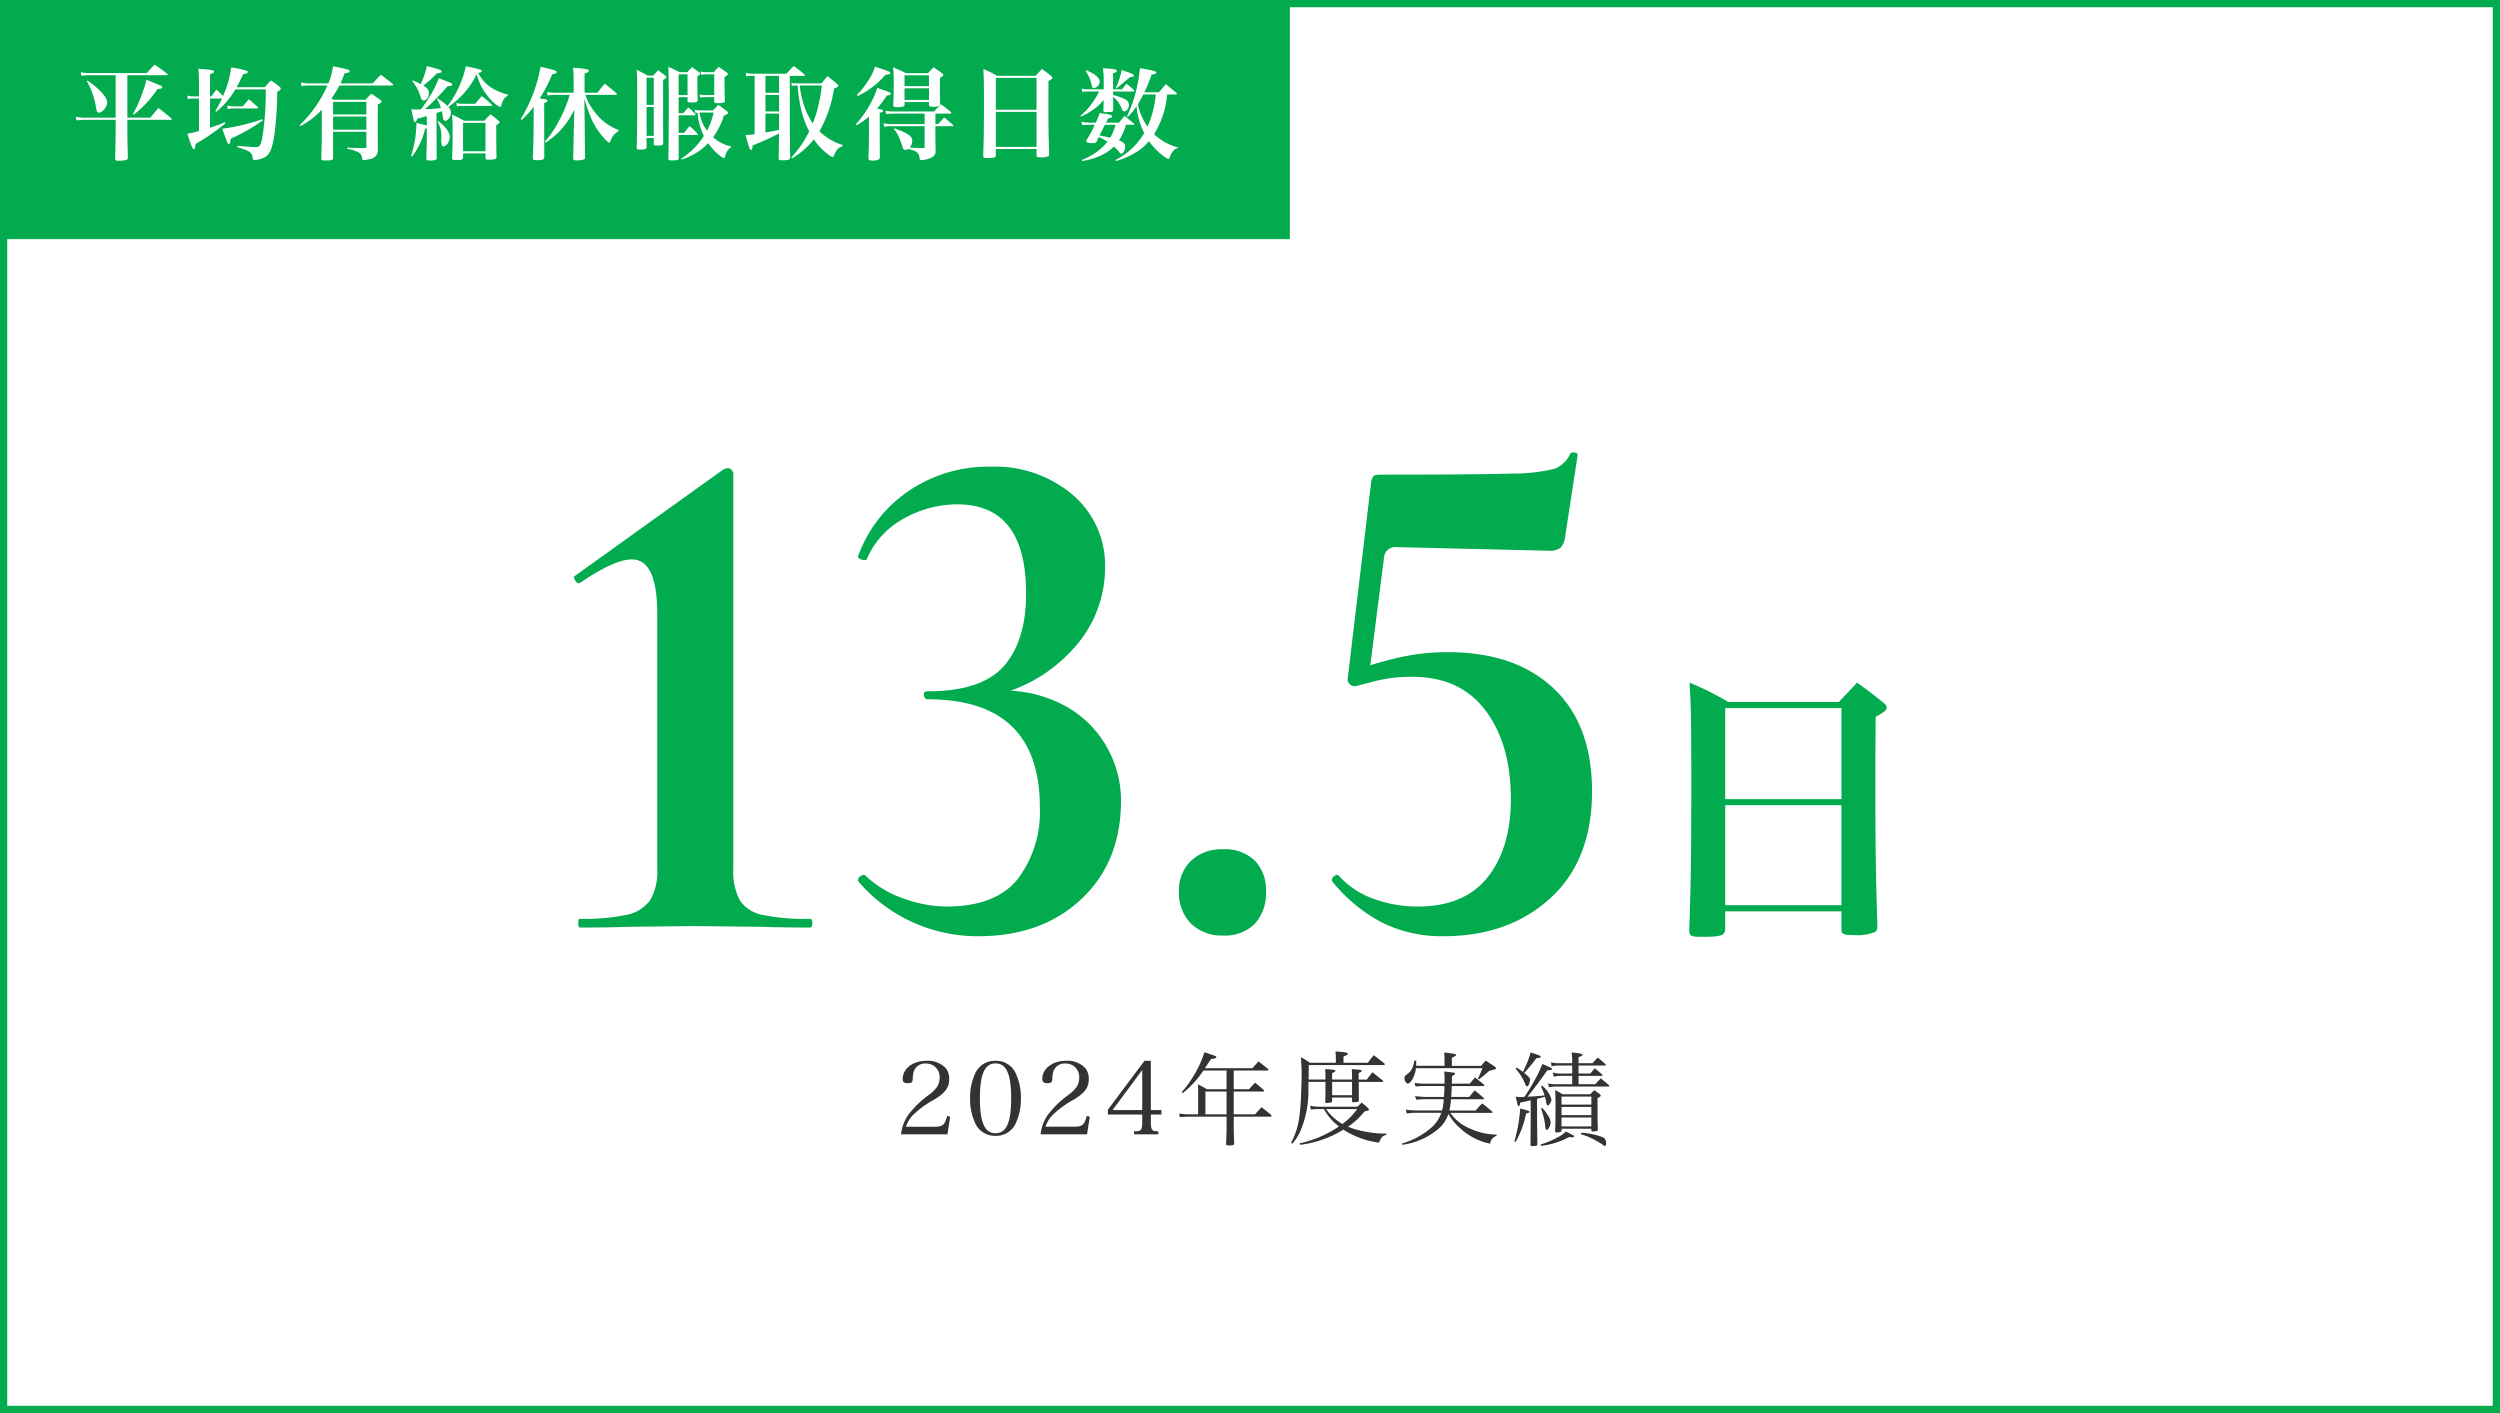
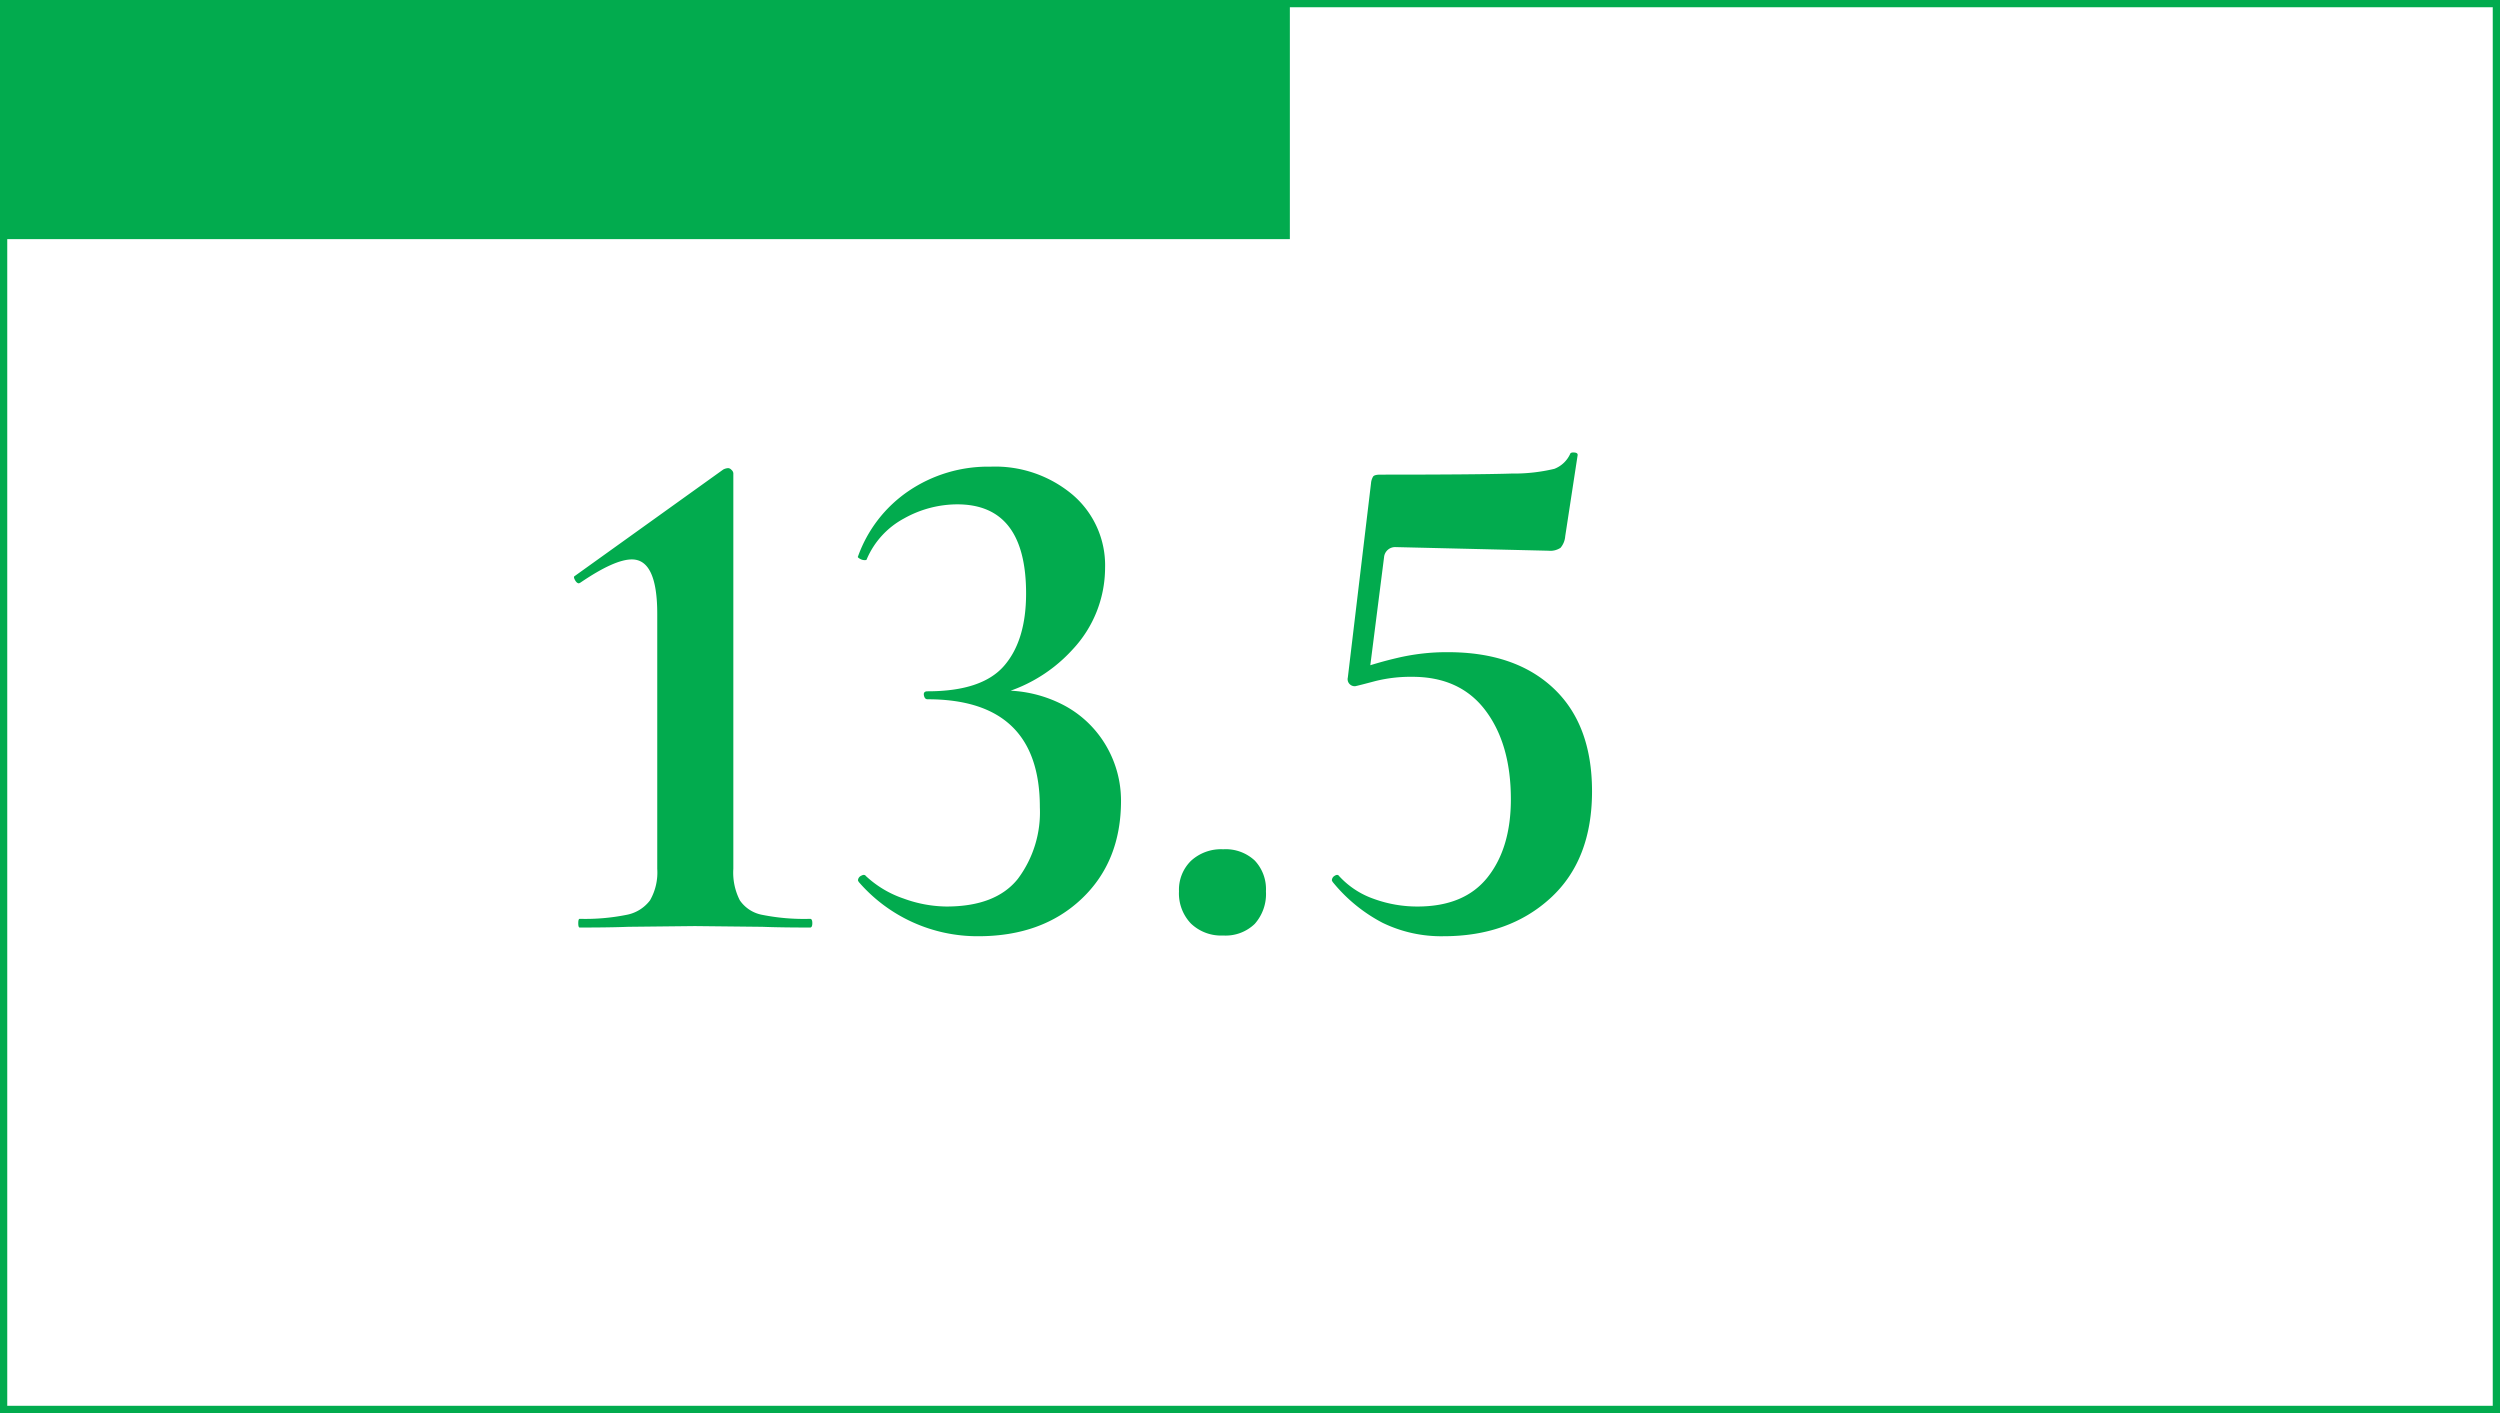
<svg xmlns="http://www.w3.org/2000/svg" width="345" height="195" viewBox="0 0 345 195">
  <rect x="0" y="0" width="345" height="195" fill="#808080" stroke="none" />
  <g id="グループ_4876" data-name="グループ 4876" transform="translate(-812 2164)">
    <g id="パス_6900" data-name="パス 6900" transform="translate(812 -2164)" fill="#fff">
      <path d="M 344.5 194.5 L 0.5 194.5 L 0.5 0.5 L 344.5 0.5 L 344.5 194.5 Z" stroke="none" />
      <path d="M 1 1 L 1 194 L 344 194 L 344 1 L 1 1 M 0 0 L 345 0 L 345 195 L 0 195 L 0 0 Z" stroke="none" fill="#02ab4e" />
    </g>
    <path id="パス_6902" data-name="パス 6902" d="M0,0H178V33H0Z" transform="translate(812 -2164)" fill="#02ab4e" />
-     <path id="パス_6904" data-name="パス 6904" d="M7.574-10.626h5.4q.168,0,.168-.084c0-.042-.028-.07-.084-.126-.742-.56-.966-.728-1.722-1.246-.476.49-.616.644-1.078,1.162h-7.7a5.824,5.824,0,0,1-1.414-.112l.084.49a9.523,9.523,0,0,1,1.33-.084h3.4V-4.76H2.016A6.945,6.945,0,0,1,.462-4.886l.084.5A11.808,11.808,0,0,1,2.03-4.466H5.964V-3c0,.518-.042,2.954-.07,3.822,0,.294.112.364.49.364a5.13,5.13,0,0,0,1.008-.1A.324.324,0,0,0,7.644.728C7.6-.91,7.574-2.3,7.574-3v-1.47h5.978c.1,0,.154-.028.154-.084,0-.028-.028-.056-.07-.112-.756-.644-.994-.84-1.764-1.428-.49.56-.644.742-1.12,1.33H7.574Zm-5.6.812a10.565,10.565,0,0,1,1.3,3.78c.07.434.168.574.378.574.5,0,1.134-.784,1.134-1.4,0-.728-1.022-1.848-2.716-3.024ZM8.456-5.18a15.226,15.226,0,0,0,3.29-3.542c.49-.028.658-.084.658-.238s-.112-.2-2.212-1.036a9.7,9.7,0,0,1-.49,1.68A16.918,16.918,0,0,1,8.344-5.278ZM18.984-7.7v-3.066c.406-.126.56-.224.56-.364s-.224-.224-1.134-.294c-.224-.014-.588-.042-1.05-.1a17.869,17.869,0,0,1,.1,2.142V-7.7h-.826a2.851,2.851,0,0,1-.784-.112l.07.49a3.2,3.2,0,0,1,.714-.084h.826v4.48a9.105,9.105,0,0,1-1.61.364c.574,1.778.714,2.128.882,2.128s.224-.182.238-.686a32.621,32.621,0,0,0,4.144-2.856l-.084-.154a20.837,20.837,0,0,1-2.044.756V-7.406h1.652A12.186,12.186,0,0,1,19.712-5.7l.126.126A10.957,10.957,0,0,0,22.47-8.666h4.2a39.189,39.189,0,0,1-.476,6.706C25.97-.924,25.816-.7,25.326-.7c-.378,0-1.022-.042-2.548-.182l-.028.2c1.61.462,2.016.728,2.1,1.344.07.42.07.42.266.42A3.268,3.268,0,0,0,26.558.686c.728-.434,1.05-1.26,1.344-3.36a46.09,46.09,0,0,0,.35-5.656c.378-.21.49-.308.49-.448,0-.084-.056-.154-.182-.266A13.423,13.423,0,0,0,27.384-9.9c-.364.392-.476.518-.854.938H22.652c.322-.574.476-.9.91-1.806.448-.056.644-.14.644-.294q0-.1-.168-.168A13.07,13.07,0,0,0,21.91-11.7a14.231,14.231,0,0,1-1.134,3.962,7.922,7.922,0,0,0-.91-.9c-.322.406-.406.532-.7.938Zm7.21,3.15a27.916,27.916,0,0,1-5.53,1.316c.77,2.1.77,2.1.91,2.1s.21-.154.252-.714a26.028,26.028,0,0,0,4.438-2.534ZM22.2-6.328a3.98,3.98,0,0,1-.854-.112l.084.49a3.416,3.416,0,0,1,.77-.084H25.48c.1,0,.154-.042.154-.084a.288.288,0,0,0-.07-.126c-.518-.462-.686-.6-1.232-1.064-.392.476-.392.476-.826.98ZM36.988-9.492c.21-.462.322-.728.56-1.386.546-.084.714-.154.714-.294,0-.2-.2-.238-2.31-.686a8.491,8.491,0,0,1-.644,2.366H32.662a5.184,5.184,0,0,1-1.12-.126l.056.5A6.812,6.812,0,0,1,32.662-9.2h2.52A17.342,17.342,0,0,1,31.346-3.71l.084.126a11.364,11.364,0,0,0,2.982-2.268v2.87c0,.812-.028,2.338-.07,3.836,0,.252.084.294.588.294.826,0,1.022-.07,1.036-.336V-2.814h4.592V-.826c0,.224-.056.266-.294.266-.784-.014-.784-.014-2.352-.07v.182A4.813,4.813,0,0,1,39.48.028a.985.985,0,0,1,.49.812c.014.2.07.252.21.252a4.4,4.4,0,0,0,.882-.14A1.231,1.231,0,0,0,42.14-.42c-.014-1.5-.014-2.282-.014-3.066V-6.58c.392-.182.532-.28.532-.406,0-.07-.042-.126-.182-.224-.5-.378-.672-.49-1.232-.868-.364.364-.462.476-.8.84H36.008c-.112-.07-.14-.1-.266-.182A11.243,11.243,0,0,0,36.834-9.2h7.224c.126,0,.2-.028.2-.1,0-.028-.028-.07-.1-.14-.686-.56-.9-.728-1.61-1.246-.49.5-.63.672-1.106,1.19ZM35.966-4.914h4.592v1.806H35.966Zm0-.294V-6.944h4.592v1.736ZM48.9-3.682c-.826-.21-.826-.21-1.428-.35a15.25,15.25,0,0,1-.742,4.55l.14.084a10,10,0,0,0,1.792-3.836l.238-.042v1.26c0,.42-.014,1.12-.07,2.87,0,.252.07.294.532.294.728,0,.91-.084.91-.392-.014-.742-.014-.742-.028-3.192V-5.4c.28-.1.518-.182.728-.252a3.249,3.249,0,0,1,.084.378c.084.644.084.658.14.77a.281.281,0,0,0,.224.182c.378,0,.812-.588.812-1.12a1.217,1.217,0,0,0-.35-.8,13.391,13.391,0,0,0,1.638-1.372,10.637,10.637,0,0,0,2.254-3.164A8.185,8.185,0,0,0,57.862-7.1a3.714,3.714,0,0,0,1.148.854c.084,0,.126-.07.182-.224.21-.77.42-1.078.9-1.33v-.14a7.943,7.943,0,0,1-2.226-.924A5.1,5.1,0,0,1,56-10.934c.364-.07.5-.14.5-.266,0-.168-.168-.224-2.212-.658a14,14,0,0,1-1.134,3.234,12.691,12.691,0,0,1-1.4,2.254A7.1,7.1,0,0,0,50.4-7.406l-.1.07a5.017,5.017,0,0,1,.546,1.246c-1.036.112-1.33.14-2.2.168A35.792,35.792,0,0,0,51.772-9.1c.448-.014.644-.084.644-.238,0-.126-.154-.21-.966-.518-.2-.084-.5-.2-.9-.35a12.639,12.639,0,0,1-1.232,2.478,14.63,14.63,0,0,1-1.232,1.82c-.49.014-.49.014-.658.014a5.874,5.874,0,0,1-.658-.028c.35,1.708.364,1.764.518,1.764.126,0,.2-.14.266-.462.56-.126.7-.168,1.344-.364ZM46.886-9.814a6.469,6.469,0,0,1,1.12,2.072c.154.434.154.434.224.518a.274.274,0,0,0,.21.1c.406,0,.756-.476.756-1.022,0-.406-.21-.7-.77-1.05a13.2,13.2,0,0,0,1.862-1.694c.462-.014.658-.1.658-.252s-.224-.238-1.05-.476c-.224-.056-.56-.154-.994-.28a10.2,10.2,0,0,1-.854,2.506c-.378-.2-.546-.28-1.092-.518ZM53.83-6.678a2.579,2.579,0,0,1-.854-.112l.084.476a3.208,3.208,0,0,1,.77-.07h3.92c.1,0,.168-.028.168-.084,0-.028-.014-.056-.07-.112A15.08,15.08,0,0,0,56.5-7.742a13.894,13.894,0,0,0-.91,1.064Zm.2,2.338c-.686-.392-.91-.5-1.638-.854.056.826.07,1.316.07,2.632,0,1.386-.014,1.946-.07,3.346,0,.252.1.308.532.308.812,0,.98-.07.98-.406V.168h3.094V.742c0,.252.084.294.476.294.826,0,1.05-.084,1.05-.392-.028-.8-.042-2.24-.042-3.584v-.8c.336-.168.462-.266.462-.378,0-.07-.042-.14-.154-.224-.448-.392-.6-.518-1.106-.9-.364.378-.476.5-.84.9Zm-.126.294h3.094v3.92H53.9Zm-3.514-.168A4.291,4.291,0,0,1,50.9-1.792a2.582,2.582,0,0,0,.07.84.2.2,0,0,0,.2.154c.42,0,.9-.658.9-1.246,0-.672-.532-1.414-1.582-2.254Zm14.91,2.9a10.9,10.9,0,0,0,1.96-1.624,11.629,11.629,0,0,0,2-2.94L69.2-3.738,69.1.756V.77c0,.294.1.364.448.364A2.69,2.69,0,0,0,70.63.98c.084-.056.112-.14.112-.336-.028-1.512-.028-1.512-.056-4.578l-.042-3.458a24.574,24.574,0,0,0,.91,2.66,10.108,10.108,0,0,0,2.072,3.08c.224.224.364.322.448.322s.1-.042.168-.2A2.284,2.284,0,0,1,75.362-2.9l.042-.14a7.327,7.327,0,0,1-3.4-2.6A6.973,6.973,0,0,1,70.784-7.91H74.97c.1,0,.168-.028.168-.084a.426.426,0,0,0-.084-.154c-.686-.588-.9-.77-1.6-1.3-.448.532-.588.7-1.022,1.246H70.672v-2.66c.42-.126.6-.238.6-.364,0-.07-.056-.126-.168-.182a10.25,10.25,0,0,0-2.044-.238,8.485,8.485,0,0,1,.1,1.456V-8.2H66.626a4.764,4.764,0,0,1-1.148-.112l.1.49a5.23,5.23,0,0,1,1.05-.084h1.988a17.556,17.556,0,0,1-1.456,3.542,14.068,14.068,0,0,1-1.96,2.9Zm-.2-2.59v-2.87c.336-.126.462-.21.462-.322,0-.14-.168-.2-.8-.266-.084-.014-.084-.014-.294-.042a19.362,19.362,0,0,0,1.736-3.36c.434-.056.616-.126.616-.28,0-.2-.2-.266-2.226-.742a20.549,20.549,0,0,1-2.73,7.21l.14.126a12.934,12.934,0,0,0,1.638-1.806v2.184c0,1.372-.028,2.744-.112,4.858,0,.252.112.322.532.322.812,0,1.036-.084,1.05-.42ZM86.66-5.768a3.732,3.732,0,0,1-.784-.084l.084.448a2.9,2.9,0,0,1,.308-.056,8.368,8.368,0,0,0,.868,3.22A10.451,10.451,0,0,1,84,.9l.07.126A9.033,9.033,0,0,0,86.548-.21a8.41,8.41,0,0,0,1.176-1.036A8.237,8.237,0,0,0,89.488.6a1.248,1.248,0,0,0,.434.224q.084,0,.126-.168a1.948,1.948,0,0,1,.826-1.33L90.888-.8A5.138,5.138,0,0,1,88.41-2.072,9.96,9.96,0,0,0,89.894-5.04c.448-.182.574-.266.574-.392,0-.07-.028-.112-.14-.21-.49-.378-.644-.5-1.176-.882-.336.322-.434.42-.756.756Zm0,.294h1.82a9.931,9.931,0,0,1-.91,2.506,5.3,5.3,0,0,1-1.036-2.506Zm.784-5.558a2.6,2.6,0,0,1-.756-.1l.084.476a2.059,2.059,0,0,1,.672-.084h1.12v2.856H87.3a2.537,2.537,0,0,1-.756-.1l.084.462a2.586,2.586,0,0,1,.686-.07h1.246V-7c.014.2.084.238.476.238.532,0,.868-.056.952-.154a.289.289,0,0,0,.042-.182c-.028-.98-.042-1.862-.042-2.548v-.742c.35-.182.462-.28.462-.378,0-.07-.042-.126-.14-.21a13.511,13.511,0,0,0-1.134-.784c-.308.308-.392.406-.686.728Zm-1.2.532c.294-.182.378-.252.378-.336,0-.056-.028-.1-.126-.182-.406-.308-.532-.406-.994-.714-.294.294-.378.392-.672.7H83.8a14.639,14.639,0,0,0-1.568-.742c.042.826.056,2.3.056,4.774,0,3.388-.014,6.3-.056,7.868,0,.224.084.266.476.266.8,0,.952-.056.952-.322v-2.38l-.014-.8h2.506c.1,0,.154-.028.154-.084,0-.028-.014-.056-.07-.112A9.516,9.516,0,0,0,85.162-3.6c-.252.308-.518.616-.77.938H83.65V-5.082h2.184c.084,0,.154-.042.154-.1,0-.028-.028-.056-.07-.112a8.026,8.026,0,0,0-.938-.882l-.7.8h-.63V-7.588h1.232v.49c0,.2.084.238.462.238.756,0,.938-.07.938-.336-.028-.952-.042-1.428-.042-2.352ZM84.882-7.882H83.65v-2.856h1.232ZM79.226-1.96h.994v.84c0,.168.07.2.434.2.728,0,.868-.056.868-.308-.014-1.974-.014-2.114-.014-6.524v-2.2c.364-.21.448-.294.448-.406,0-.07-.042-.126-.154-.224-.42-.308-.546-.406-.98-.728-.294.322-.392.42-.686.742h-.742c-.63-.35-.826-.462-1.526-.784.056.826.07,1.624.07,3.612,0,3.122-.014,4.76-.07,7.14,0,.2.07.238.462.238.714,0,.9-.056.9-.308Zm.994-4.564h-.994v-3.752h.994Zm0,.294v3.976h-.994V-6.23Zm18.774-4.3h1.946c.084,0,.14-.028.14-.084,0-.028-.028-.07-.1-.14-.616-.518-.812-.672-1.456-1.134-.434.448-.56.588-.994,1.064h-4.62a3.506,3.506,0,0,1-1.008-.14l.07.5a4.229,4.229,0,0,1,.9-.07h.266v8.05c-.546.07-.7.084-1.26.126.532,1.848.6,2.044.756,2.044s.168-.084.238-.616A36.264,36.264,0,0,0,97.51-2.59v.07c0,.476-.028,1.6-.056,3.36.014.224.112.28.49.28.868,0,1.064-.07,1.092-.364-.028-2.52-.042-3.85-.042-4.018Zm-1.484,0V-8.19H95.634v-2.338Zm0,2.632v2.282H95.634V-7.9Zm0,2.576v2.24c-1.092.238-1.092.238-1.876.364v-2.6Zm8.778,4.326a7.626,7.626,0,0,1-3.206-1.9,16.838,16.838,0,0,0,2.016-5.88c.434-.168.6-.28.6-.406,0-.07-.07-.14-.21-.266-.546-.448-.714-.588-1.288-1.05-.378.434-.49.574-.854,1.008h-3.5a2.051,2.051,0,0,1-.644-.1l.084.434a4.068,4.068,0,0,1,.56-.042h.238a18.548,18.548,0,0,0,.392,2.926,13.217,13.217,0,0,0,1.19,3.4A14.107,14.107,0,0,1,99.2.714l.1.14a10.724,10.724,0,0,0,3.01-2.632A8.424,8.424,0,0,0,104.342.35a1.38,1.38,0,0,0,.546.308c.084,0,.126-.042.168-.126.406-.924.588-1.12,1.2-1.358Zm-2.87-8.2a22.309,22.309,0,0,1-.49,2.772,14.5,14.5,0,0,1-.77,2.45A9.922,9.922,0,0,1,100.94-6.51a12.467,12.467,0,0,1-.574-2.688ZM117.6-5.32v1.442h-4.564a5.153,5.153,0,0,1-1.12-.112l.112.49a4.585,4.585,0,0,1,.966-.084H117.6v2.8c0,.182-.028.224-.224.224-.84-.014-1.232-.028-1.848-.084a1.351,1.351,0,0,0,.364-.924c0-.63-.588-1.05-2.464-1.722l-.084.1a4.2,4.2,0,0,1,.756,1.218c.154.378.392,1.036.448,1.232.1.322.2.434.364.434a.741.741,0,0,0,.392-.14c1.218.266,1.512.518,1.61,1.288.014.21.042.252.182.252A3.728,3.728,0,0,0,118.636.7a.951.951,0,0,0,.476-.952c0-.35-.014-.63-.014-.812-.014-.518-.014-.882-.014-1.008V-3.584h2.324c.084,0,.154-.042.154-.084a.145.145,0,0,0-.07-.112,15.6,15.6,0,0,0-1.2-.994c-.35.364-.462.49-.84.9h-.364V-5.32H121.1c.112,0,.182-.042.182-.1q0-.042-.084-.126c-.574-.49-.756-.63-1.344-1.064-.42.42-.546.546-.952.994H113.19a4.011,4.011,0,0,1-.994-.112l.1.476a4.874,4.874,0,0,1,.854-.07Zm-7.686,3c0,.728,0,.854-.07,3.122.014.28.112.35.476.35a1.889,1.889,0,0,0,.994-.168.394.394,0,0,0,.1-.266V-.672C111.4-1.848,111.4-1.9,111.4-2.464V-5.432c.35-.1.462-.168.462-.28,0-.14-.084-.168-.826-.294a18.95,18.95,0,0,0,1.358-1.82c.392-.042.546-.1.546-.238s-.224-.252-.98-.5c-.2-.07-.5-.168-.9-.308a11.3,11.3,0,0,1-.938,2.17,13.856,13.856,0,0,1-2.016,2.842l.14.14a12.727,12.727,0,0,0,1.666-1.19Zm-1.54-5.432a11.633,11.633,0,0,0,3.808-2.912c.588-.084.672-.112.672-.266s-.056-.182-2.114-.882a6.189,6.189,0,0,1-.8,1.75,12.353,12.353,0,0,1-1.694,2.17Zm4.9,1.19c0,.28.1.35.462.35a4.173,4.173,0,0,0,.9-.084c.14-.056.182-.126.2-.308v-.308H118.2v.35c0,.238.1.294.5.294a1.863,1.863,0,0,0,.938-.154.3.3,0,0,0,.1-.266c-.028-1.316-.028-1.428-.028-3.584.364-.182.476-.28.476-.392,0-.07-.056-.14-.2-.238-.49-.364-.644-.462-1.148-.812-.35.35-.462.448-.784.812h-3.024c-.756-.378-.994-.476-1.778-.812a20.358,20.358,0,0,1,.084,2.114c0,1.386-.014,1.89-.07,3.024ZM118.2-9.114h-3.374v-1.5H118.2Zm0,.308v1.6h-3.374v-1.6Zm9.226,8.372h5.614V.448c0,.224.112.266.588.266A2.345,2.345,0,0,0,134.68.56c.07-.056.1-.126.1-.294-.084-2.758-.1-3.668-.1-7.854l.014-2.24c.42-.224.532-.322.532-.448,0-.084-.056-.154-.2-.266-.5-.406-.672-.532-1.232-.938-.378.406-.5.532-.882.938h-5.334a14.657,14.657,0,0,0-1.876-.938c.07,1.19.084,1.876.084,4.746,0,3.192-.014,4.7-.1,7.2,0,.294.07.336.574.336.966,0,1.148-.056,1.162-.378Zm5.614-5.418h-5.614v-4.4h5.614Zm0,.294v4.83h-5.614v-4.83ZM146.384-3.78a.113.113,0,0,0,.126-.1.217.217,0,0,0-.042-.084c-.546-.448-.728-.588-1.274-1.036-.35.406-.448.518-.784.924h-1.778q.21-.4.294-.588c.406-.07.56-.14.56-.28s-.252-.252-.924-.336c-.182-.028-.462-.07-.826-.14a5.809,5.809,0,0,1-.532,1.344h-.882a4.545,4.545,0,0,1-1.078-.126l.1.476a7.815,7.815,0,0,1,.98-.056h.742a11.506,11.506,0,0,1-.9,1.75c-.126.2-.168.266-.266.434v.07c0,.182.294.28.826.28.378,0,.49-.042.63-.238a6.491,6.491,0,0,1,.266-.6,6.919,6.919,0,0,1,1.2.644A6.213,6.213,0,0,1,142-.56a8.573,8.573,0,0,1-2.73,1.638l.056.14a9.072,9.072,0,0,0,3.038-.98A6.113,6.113,0,0,0,143.724-.77a4.707,4.707,0,0,1,.644.658c.168.224.266.308.378.308.266,0,.532-.476.532-.924,0-.42-.154-.588-.854-.9a7.815,7.815,0,0,0,.966-2.156Zm-2.436,0a6.4,6.4,0,0,1-.756,1.792,13.86,13.86,0,0,0-1.47-.322c.1-.154.434-.812.756-1.47Zm.056,5a10.909,10.909,0,0,0,3.038-1.372,7.181,7.181,0,0,0,1.512-1.372,8.892,8.892,0,0,0,2.212,2.2c.28.182.406.252.49.252s.126-.056.182-.224a2.122,2.122,0,0,1,.5-.9.856.856,0,0,1,.574-.35l.028-.112a7.674,7.674,0,0,1-3.276-1.82,12.548,12.548,0,0,0,1.806-5.488h1.26a.123.123,0,0,0,.084-.1.186.186,0,0,0-.042-.1c-.756-.616-.756-.616-1.484-1.218-.42.49-.546.644-.966,1.12H147.91a17.439,17.439,0,0,0,1.008-2.436c.462-.07.644-.14.644-.28,0-.168-.336-.28-1.274-.434-.21-.042-.56-.112-.98-.182a17.505,17.505,0,0,1-.378,2.464,17.729,17.729,0,0,1-1.4,4.158l.14.1a11.7,11.7,0,0,0,1.162-1.456,10.662,10.662,0,0,0,1.064,3.7,9.517,9.517,0,0,1-3.976,3.71Zm5.488-9.184a13.647,13.647,0,0,1-1.134,4.438,8.349,8.349,0,0,1-1.33-3.094,14.487,14.487,0,0,0,.742-1.344Zm-5.88-.406h2.856a.094.094,0,0,0,.084-.1c0-.028-.014-.042-.056-.084a13.248,13.248,0,0,0-1.036-.9c-.28.336-.364.434-.616.784h-1.232l-.014-2.226c.392-.112.532-.2.532-.308,0-.21-.238-.266-1.918-.392.042.294.1,1.19.1,1.4v1.526h-1.988a5.047,5.047,0,0,1-1.05-.1l.084.462a6.63,6.63,0,0,1,.966-.07h1.358a8.9,8.9,0,0,1-.714,1.232,8.956,8.956,0,0,1-1.876,2.128l.07.112a9.592,9.592,0,0,0,1.624-.91A7.548,7.548,0,0,0,142.31-7.2l-.028.8a6.158,6.158,0,0,1-.014.644c0,.182.07.238.28.238s.8-.042.882-.056c.14-.042.182-.084.2-.224,0-.42-.014-1.33-.014-1.834a3.687,3.687,0,0,1,1.12,1.47c.154.392.266.532.434.532.322,0,.63-.462.63-.91a.9.9,0,0,0-.574-.784,8.537,8.537,0,0,0-1.61-.56Zm-3.794-2.842a5.378,5.378,0,0,1,.826,1.96c.056.294.154.42.322.42a.986.986,0,0,0,.8-.9c0-.518-.658-1.078-1.862-1.568Zm4.256,2.408c.49-.392.882-.714,1.19-.98.14-.126.182-.154.672-.574.406-.042.546-.084.546-.21s-.28-.28-.882-.49c-.182-.056-.448-.154-.812-.294a9.35,9.35,0,0,1-.812,2.478Z" transform="translate(822 -2143)" fill="#fff" />
-     <path id="パス_6906" data-name="パス 6906" d="M12.08-1.24H28.12V1.28c0,.64.32.76,1.68.76a6.7,6.7,0,0,0,3-.44c.2-.16.28-.36.28-.84-.24-7.88-.28-10.48-.28-22.44l.04-6.4c1.2-.64,1.52-.92,1.52-1.28,0-.24-.16-.44-.56-.76-1.44-1.16-1.92-1.52-3.52-2.68-1.08,1.16-1.44,1.52-2.52,2.68H12.52A41.876,41.876,0,0,0,7.16-32.8c.2,3.4.24,5.36.24,13.56,0,9.12-.04,13.44-.28,20.56,0,.84.2.96,1.64.96,2.76,0,3.28-.16,3.32-1.08ZM28.12-16.72H12.08V-29.28H28.12Zm0,.84v13.8H12.08v-13.8Z" transform="translate(1038 -2037)" fill="#02ab4e" />
    <path id="パス_6907" data-name="パス 6907" d="M-144,0q-.2,0-.2-.6t.2-.6a28.821,28.821,0,0,0,6.45-.55,5.271,5.271,0,0,0,3.25-2,7.7,7.7,0,0,0,1-4.35V-43.3q0-7.5-3.5-7.5-2.4,0-7.1,3.2l-.2.1q-.3,0-.55-.45t-.05-.55l20.5-14.7a1.611,1.611,0,0,1,.7-.2.69.69,0,0,1,.45.25.69.69,0,0,1,.25.45V-8.1a8.386,8.386,0,0,0,.9,4.35,4.811,4.811,0,0,0,3.1,2,29.318,29.318,0,0,0,6.6.55q.3,0,.3.6t-.3.6q-4.1,0-6.6-.1l-9.3-.1-9.2.1Q-139.8,0-144,0Zm55,1.2a21.661,21.661,0,0,1-16.5-7.5l-.1-.2a.739.739,0,0,1,.45-.65q.45-.25.65.05A14.405,14.405,0,0,0-99.3-4a17.646,17.646,0,0,0,5.9,1.1q6.8,0,9.85-3.8a15.331,15.331,0,0,0,3.05-9.9q0-14.9-15.5-14.9-.4,0-.5-.55t.5-.55q7.5,0,10.55-3.5t3.05-10q0-12.3-9.5-12.3a15.075,15.075,0,0,0-7.35,1.95,11.481,11.481,0,0,0-5.15,5.65q0,.1-.3.1a1.325,1.325,0,0,1-.65-.2q-.35-.2-.25-.3a18.375,18.375,0,0,1,7-9.05A19.538,19.538,0,0,1-87.3-63.6a16.591,16.591,0,0,1,11.35,3.9A12.8,12.8,0,0,1-71.5-49.6,16.506,16.506,0,0,1-76-38.35,21.009,21.009,0,0,1-87.9-31.8l.2-.8,1.8-.1a17.7,17.7,0,0,1,8.95,2.15,14.741,14.741,0,0,1,5.7,5.65,14.98,14.98,0,0,1,1.95,7.4q0,8.4-5.45,13.55T-89,1.2Zm33.8-.1A6.013,6.013,0,0,1-59.65-.55,6.013,6.013,0,0,1-61.3-5a5.586,5.586,0,0,1,1.65-4.2,6.12,6.12,0,0,1,4.45-1.6,5.881,5.881,0,0,1,4.35,1.55A5.743,5.743,0,0,1-49.3-5,6.2,6.2,0,0,1-50.85-.5,5.775,5.775,0,0,1-55.2,1.1ZM-37-33.3a1,1,0,0,1-.8-.35.952.952,0,0,1-.2-.85l3.2-26.8a2.1,2.1,0,0,1,.3-.95q.2-.25,1-.25,13.6,0,18.1-.15a24.043,24.043,0,0,0,5.9-.65,3.964,3.964,0,0,0,2.2-2.1q.1-.2.6-.15t.4.45L-8-54a2.772,2.772,0,0,1-.65,1.6,2.536,2.536,0,0,1-1.65.4l-21.1-.5A1.533,1.533,0,0,0-33-51.1l-2.1,16.5ZM-39.2-7.1a11.726,11.726,0,0,0,4.8,3.15,17.491,17.491,0,0,0,6,1.05q6.5,0,9.7-4.05t3.2-10.75q0-7.6-3.5-12.25T-29.1-34.6a20.049,20.049,0,0,0-5.15.6q-2.25.6-2.75.7-.1,0-.1-.3a4.565,4.565,0,0,1,.15-1.1q.15-.6.25-.9a52.978,52.978,0,0,1,5.5-1.6,29.63,29.63,0,0,1,7-.8q9.3,0,14.6,5t5.3,14.2q0,9.5-5.75,14.75T-24.8,1.2A18.529,18.529,0,0,1-33.2-.65,21.964,21.964,0,0,1-40.1-6.3l-.1-.2a.745.745,0,0,1,.4-.65Q-39.4-7.4-39.2-7.1Z" transform="translate(1036 -2036)" fill="#02ab4e" />
-     <path id="パス_6910" data-name="パス 6910" d="M-42.252-.462l.378-2.436-.42-.1c-.28,1.176-.63,1.484-1.638,1.484h-4.046A3.98,3.98,0,0,1-46.83-3.29a13.012,13.012,0,0,1,2.744-1.96c1.554-.952,2.072-1.666,2.072-2.828a2.262,2.262,0,0,0-.448-1.484,3.363,3.363,0,0,0-2.688-1.05c-1.876,0-3.276,1.078-3.276,2.52,0,.406.2.574.714.574.49,0,.644-.126.672-.6a3.757,3.757,0,0,1,.14-1.022,1.625,1.625,0,0,1,1.666-1.092,1.842,1.842,0,0,1,1.9,1.974,2.307,2.307,0,0,1-.308,1.176A4.369,4.369,0,0,1-44.7-5.992a13.693,13.693,0,0,0-2.926,2.8,5.781,5.781,0,0,0-1.036,2.73Zm3.122-4.97a7.833,7.833,0,0,0,.8,3.626A3,3,0,0,0-35.616-.252a2.97,2.97,0,0,0,2.7-1.554,7.792,7.792,0,0,0,.8-3.626,7.751,7.751,0,0,0-.8-3.626,2.97,2.97,0,0,0-2.7-1.554,2.977,2.977,0,0,0-2.716,1.554A7.833,7.833,0,0,0-39.13-5.432Zm1.358.014c0-3.346.658-4.83,2.156-4.83s2.156,1.47,2.156,4.816-.658,4.816-2.156,4.816S-37.772-2.086-37.772-5.418ZM-22.988-.462-22.61-2.9l-.42-.1c-.28,1.176-.63,1.484-1.638,1.484h-4.046A3.98,3.98,0,0,1-27.566-3.29a13.012,13.012,0,0,1,2.744-1.96c1.554-.952,2.072-1.666,2.072-2.828A2.262,2.262,0,0,0-23.2-9.562a3.363,3.363,0,0,0-2.688-1.05c-1.876,0-3.276,1.078-3.276,2.52,0,.406.2.574.714.574.49,0,.644-.126.672-.6a3.757,3.757,0,0,1,.14-1.022,1.625,1.625,0,0,1,1.666-1.092,1.842,1.842,0,0,1,1.9,1.974,2.307,2.307,0,0,1-.308,1.176,4.369,4.369,0,0,1-1.064,1.092,13.693,13.693,0,0,0-2.926,2.8A5.781,5.781,0,0,0-29.4-.462Zm8.806-2.73h1.456v-.616h-1.456v-6.8h-.882L-20.118-3.85v.658h4.746v1.008c0,.672-.07,1.008-.252,1.148-.154.112-.266.14-.882.154v.42h3.36v-.42c-.546-.014-.658-.042-.784-.154-.182-.14-.252-.476-.252-1.148Zm-1.19-.616h-4.1l4.1-5.53Zm12.628-5.46H1.89c.084,0,.154-.042.154-.112a.2.2,0,0,0-.07-.112c-.574-.476-.742-.6-1.3-1.036-.364.392-.476.518-.84.938H-6.72l.84-1.26a2.343,2.343,0,0,0,.63-.126.19.19,0,0,0,.1-.154c0-.112-.084-.154-1.638-.658a14.907,14.907,0,0,1-1.876,3.85A9.792,9.792,0,0,1-9.926-6.3l.14.154A13.48,13.48,0,0,0-6.93-9.268h3.192v2.576H-6.454A11.547,11.547,0,0,0-7.7-7.364a12.6,12.6,0,0,1,.042,1.442v2.7h-1.2a8.692,8.692,0,0,1-1.414-.112l.084.49c.336-.028.952-.056,1.33-.056h5.124v1.75c0,.448-.042,1.512-.07,2,.014.182.1.224.406.224.546,0,.686-.056.714-.28-.056-1.484-.056-1.54-.056-1.946V-2.9H2.324a.143.143,0,0,0,.154-.126q0-.042-.084-.126c-.532-.462-.714-.6-1.3-1.05-.392.42-.518.546-.9.98h-2.94V-6.37H1.288c.084,0,.168-.056.168-.112a.2.2,0,0,0-.07-.112C.882-7.042.714-7.168.2-7.588c-.364.392-.476.5-.84.9h-2.1Zm-.994,2.9v3.15H-6.65V-6.37ZM7.588-8.022c.014-1.316.014-1.316.028-2H17.878c.154,0,.224-.028.224-.1a.691.691,0,0,0-.056-.126c-.644-.5-.84-.658-1.456-1.134-.378.434-.476.574-.826,1.036H12.4V-11.2c.462-.182.6-.266.6-.378,0-.168-.434-.238-1.708-.322a7.742,7.742,0,0,1,.056.812v.742H7.742a9.265,9.265,0,0,0-1.2-.756c.014.42.014.42.042.924.042.924.042.98.042,1.47S6.594-7,6.552-6.09A31.217,31.217,0,0,1,6.3-2.814,10.249,10.249,0,0,1,5.166.714L5.334.84A7.107,7.107,0,0,0,6.566-1.19,13.8,13.8,0,0,0,7.56-6.468L7.574-7.7H9.912c0,2,0,2-.028,2.73v.042c0,.1.056.14.182.14a3.452,3.452,0,0,0,.658-.084c.07-.028.1-.07.112-.182v-.49H13.58v.49c.014.126.07.168.182.168.028,0,.336-.028.392-.028.308-.042.35-.056.364-.182,0-.77,0-.77-.014-2.6h3.234c.084,0,.154-.042.154-.084a.154.154,0,0,0-.042-.084c-.616-.5-.812-.658-1.456-1.162-.336.434-.448.56-.77,1.008H14.5v-.924c.294-.1.406-.168.42-.28s-.168-.168-1.386-.238A7.576,7.576,0,0,1,13.58-8.4v.378H10.836v-.9c.28-.1.448-.21.448-.308,0-.126-.266-.168-1.414-.238a13.418,13.418,0,0,1,.042,1.442Zm3.248.322H13.58v1.834H10.836Zm7.49,7.126a12.8,12.8,0,0,1-2.618-.21,12.4,12.4,0,0,1-2.688-.728A9.885,9.885,0,0,0,15.3-3.626c.42-.056.616-.14.616-.266,0-.056-.056-.14-.2-.266a10.42,10.42,0,0,0-.812-.686c-.252.252-.322.322-.588.574H9.128A6.255,6.255,0,0,1,7.8-4.41l.1.532a7.586,7.586,0,0,1,1.232-.07h.56a7.622,7.622,0,0,0,2.086,2.394A15.3,15.3,0,0,1,6.328.784l.084.2a14.349,14.349,0,0,0,3.57-.9,14.276,14.276,0,0,0,2.408-1.19A11.8,11.8,0,0,0,17.318.686c.28-.742.434-.91,1.008-1.092ZM14.294-3.948A9.186,9.186,0,0,1,12.25-1.89a6.7,6.7,0,0,1-2.24-2.058Zm12.04-3.178c-.014.658-.028.868-.07,1.5H23.646c-.182,0-1.078-.07-1.372-.112l.168.5c.644-.056.91-.07,1.218-.07h2.576A8.065,8.065,0,0,1,26-3.752H22.47A13.763,13.763,0,0,1,21-3.864l.14.532a6.285,6.285,0,0,1,1.33-.1H25.9a4.872,4.872,0,0,1-1.68,2.3A10.53,10.53,0,0,1,20.468.8l.056.182a9.681,9.681,0,0,0,4.858-2.1,4.654,4.654,0,0,0,1.5-2.156A7.794,7.794,0,0,0,28.6-1.218,8.444,8.444,0,0,0,32.634.826a1.317,1.317,0,0,1,.9-1.092V-.42A9.485,9.485,0,0,1,29.3-1.526a6.011,6.011,0,0,1-2.156-1.9H32.9a.078.078,0,0,0,.084-.07q0-.042-.084-.126c-.588-.5-.77-.658-1.358-1.106a10.065,10.065,0,0,0-.9.98H27.02a12.186,12.186,0,0,0,.224-1.554h4.438a.124.124,0,0,0,.126-.1.106.106,0,0,0-.028-.056c-.56-.49-.728-.63-1.274-1.078l-.756.91H27.272c.042-.63.056-.924.07-1.5H31.71a.113.113,0,0,0,.126-.1c0-.028-.014-.056-.056-.1-.532-.434-.7-.574-1.232-.994l-.728.868H27.356c.014-.42.014-.42.014-1.022l.126-.084c.112-.07.168-.1.168-.1.112-.07.14-.126.14-.182,0-.126,0-.126-1.512-.294a8.036,8.036,0,0,1,.056.994v.686H23.576a13.138,13.138,0,0,1-1.372-.1l.14.49c.9-.07,1.008-.07,1.246-.07Zm1.022-2.786v-1.106c.574-.294.588-.308.588-.406,0-.056-.056-.1-.2-.126a13.36,13.36,0,0,0-1.442-.2c.028.434.042.63.042.952v.882h-3.92c.014-.21.014-.21.014-.728H22.2c-.252,1.134-.434,1.456-1.064,1.918-.252.182-.322.294-.322.462,0,.364.238.8.448.8.448,0,1.036-1.092,1.134-2.128h9.17a8.19,8.19,0,0,1-.63,1.442l.168.1c.588-.462.854-.686,1.4-1.162.028-.014.2-.056.518-.14a2.358,2.358,0,0,0,.364-.112.143.143,0,0,0,.07-.112c0-.07-.084-.154-.21-.266-.532-.336-.686-.448-1.218-.8l-.644.728ZM44.842-7.378V-8.526h3.164c.1,0,.154-.028.154-.084a.2.2,0,0,0-.07-.112c-.434-.378-.56-.5-1.022-.854-.266.308-.336.406-.6.728H44.842V-9.954h3.626c.1,0,.14-.014.14-.07s-.028-.084-.1-.154c-.42-.392-.56-.5-1.022-.882-.308.336-.406.434-.714.784H44.842v-.84c.378-.112.546-.21.546-.322,0-.14-.406-.224-1.512-.322a7.257,7.257,0,0,1,.084,1.3v.182H42.14a3.816,3.816,0,0,1-1.106-.126l.084.546a4.779,4.779,0,0,1,1.022-.1h1.82v1.106H42.5a3.6,3.6,0,0,1-1.19-.14l.1.574A5.137,5.137,0,0,1,42.5-8.526H43.96v1.148H41.972a4.988,4.988,0,0,1-1.33-.112l.1.532a5.493,5.493,0,0,1,1.232-.1h6.972c.084,0,.14-.042.14-.084s-.014-.056-.07-.112c-.476-.42-.63-.546-1.106-.924-.336.336-.434.434-.756.8ZM38.234-2.366c-.014,2.3-.014,2.3-.028,3.374.028.14.056.154.252.154.56,0,.672-.042.7-.252l-.042-3.276v-3c.392-.1.392-.1,1.092-.28.07.28.112.42.126.532a2.025,2.025,0,0,0,.14.56.162.162,0,0,0,.126.112c.182,0,.5-.532.5-.826a3.739,3.739,0,0,0-1.316-1.918l-.126.126a8.358,8.358,0,0,1,.49,1.232c-.854.084-1.344.126-2.352.168.938-1.134,1.526-1.932,2.73-3.64.518-.014.658-.056.658-.168s-.266-.252-1.344-.7A15.518,15.518,0,0,1,38.584-7.6a20.36,20.36,0,0,1-1.218,1.974c-.378.014-.546.014-.644.014a3.121,3.121,0,0,1-.56-.056c.182.77.28,1.162.28,1.162.028.1.084.154.14.154.1,0,.14-.1.21-.49.8-.168.854-.182,1.442-.308ZM36.148-9.52a7,7,0,0,1,1.344,2.156c.084.2.14.28.238.28.2,0,.406-.476.406-.91,0-.252-.14-.406-.8-.938a23.8,23.8,0,0,0,1.68-2.03c.49-.056.616-.1.616-.2,0-.126-.224-.224-1.4-.6a14.167,14.167,0,0,1-1.078,2.688,5.547,5.547,0,0,0-.868-.588ZM36.162.574A13.292,13.292,0,0,0,37.6-3.332c.378-.084.476-.14.476-.224,0-.126-.126-.168-1.288-.476A21.211,21.211,0,0,1,35.98.518Zm3.5-4.592a10.005,10.005,0,0,1,.574,2.366c.056.49.084.574.21.574.224,0,.546-.63.546-1.05a2.176,2.176,0,0,0-.49-1.106,3.172,3.172,0,0,0-.7-.868ZM42.49-1.232h4.116V-.98a.166.166,0,0,0,.182.126,3.224,3.224,0,0,0,.588-.07.152.152,0,0,0,.126-.154c-.042-1.9-.042-2.226-.042-3.346V-5.46c.35-.182.448-.252.448-.35,0-.042-.042-.1-.154-.21-.322-.238-.42-.308-.742-.546-.252.252-.322.322-.56.574H42.63a8.84,8.84,0,0,0-1.022-.574c.042.784.056,1.344.056,1.918,0,1.33-.014,2.9-.056,3.794.042.112.084.14.224.14A1.546,1.546,0,0,0,42.35-.8c.1-.028.126-.07.14-.182Zm4.116-3.332H42.49V-5.67h4.116Zm0,.322v1.134H42.49V-4.242Zm0,1.456v1.232H42.49V-2.786Zm-1.47,2.3a9.571,9.571,0,0,1,2.24.966,7.76,7.76,0,0,1,.91.574.368.368,0,0,0,.2.1c.1,0,.154-.154.154-.392a.853.853,0,0,0-.42-.812,9.963,9.963,0,0,0-2.968-.63ZM39.662,1.134A11.063,11.063,0,0,0,43.568-.1a1.484,1.484,0,0,0,.406.056c.126,0,.28-.084.28-.154,0-.042-.028-.07-.126-.112l-.5-.266C43.4-.7,43.33-.728,43.092-.84a3.9,3.9,0,0,1-1.106.77A11.921,11.921,0,0,1,39.606.938Z" transform="translate(985 -2007)" fill="#333" />
  </g>
</svg>